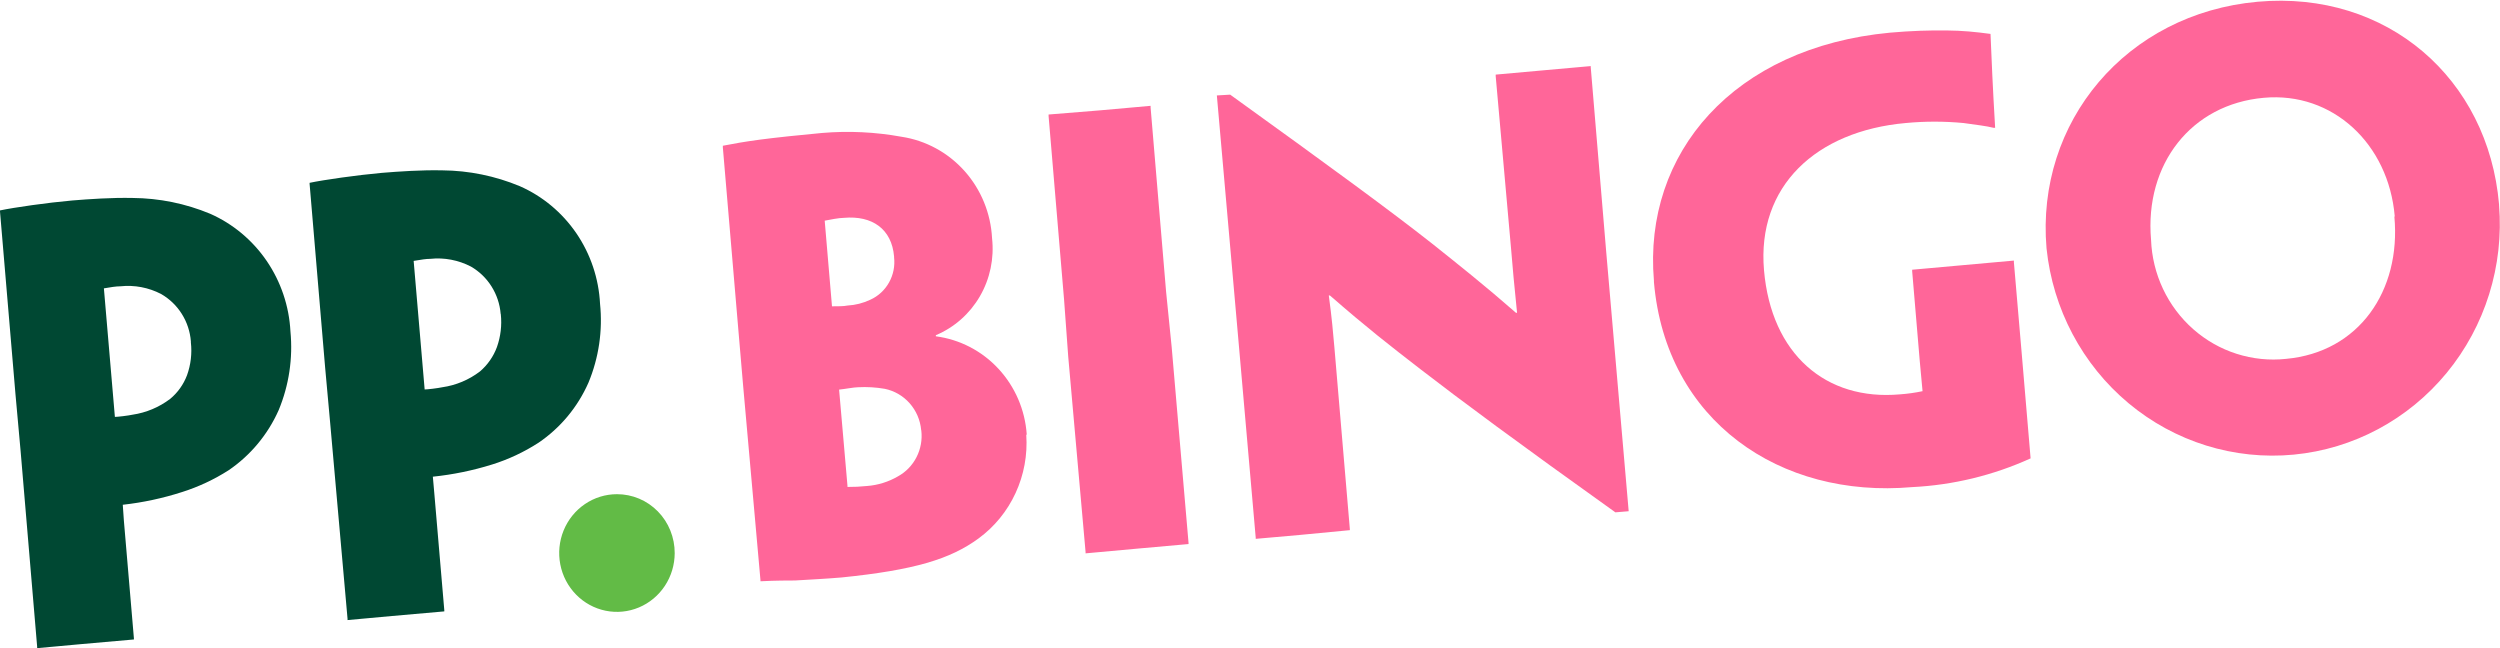
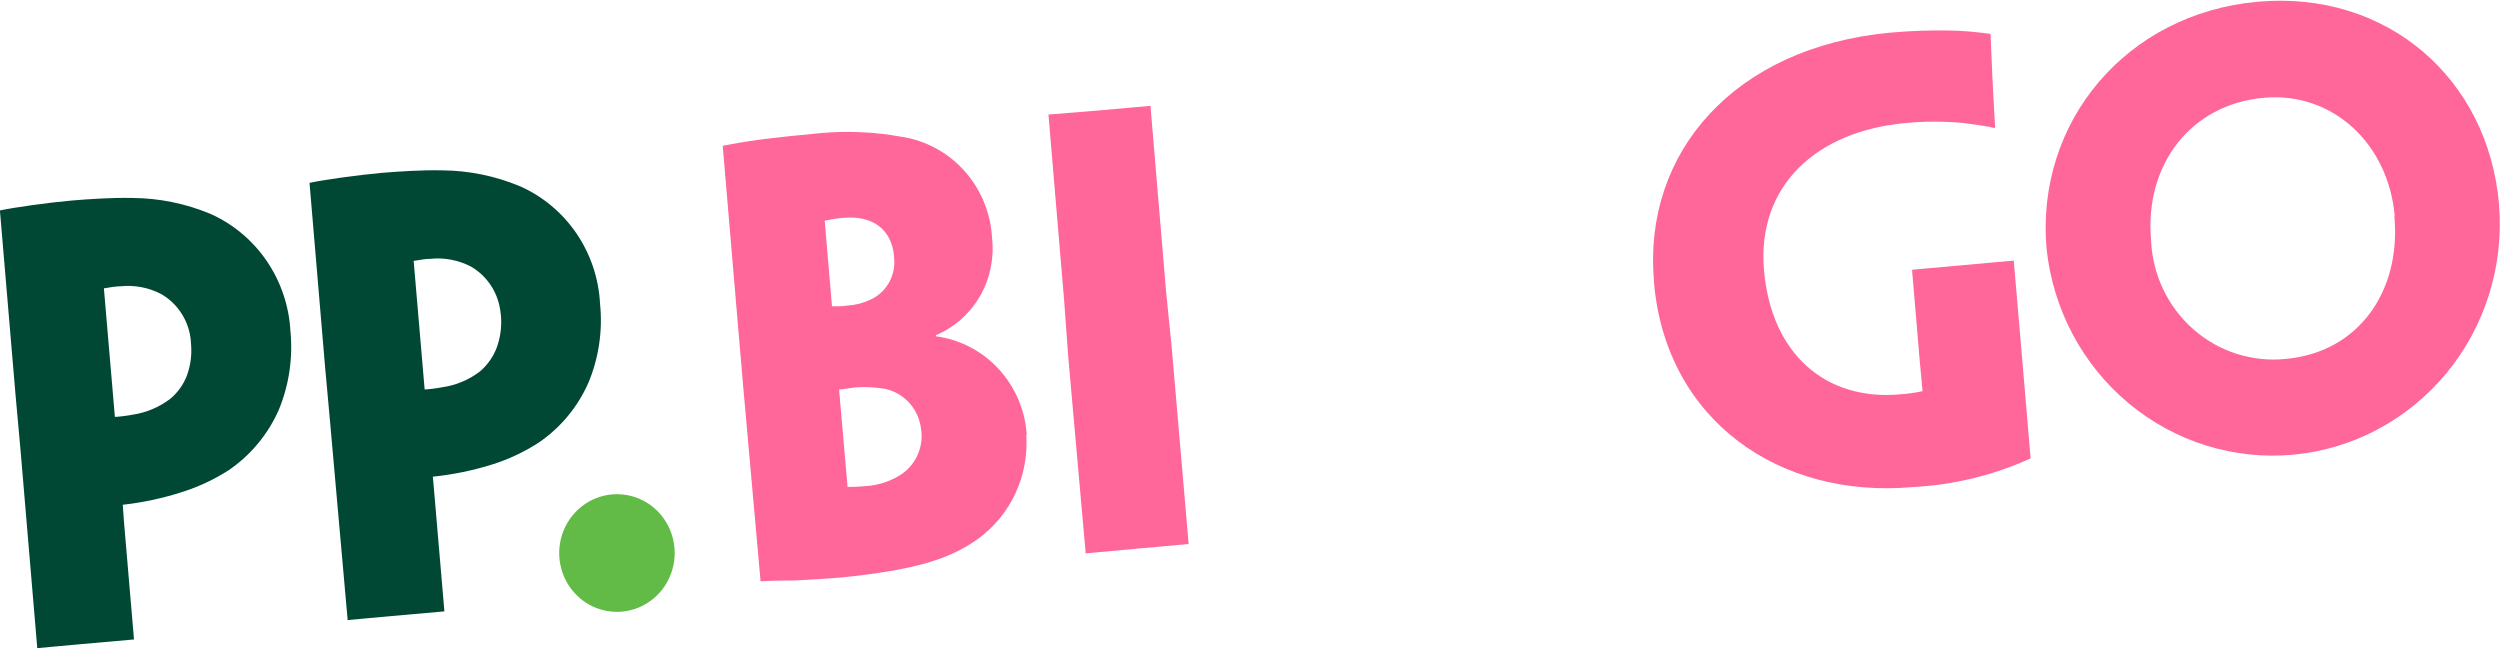
<svg xmlns="http://www.w3.org/2000/svg" width="108" height="28" viewBox="0 0 108 28" fill="none">
  <g clip-path="url(#clip0_2_10113)">
    <path d="M29.147 23.898C29.145 24.4 28.998 24.891 28.723 25.308C28.448 25.725 28.058 26.05 27.602 26.241C27.146 26.433 26.645 26.482 26.161 26.383C25.678 26.284 25.234 26.042 24.886 25.686C24.537 25.33 24.3 24.877 24.205 24.384C24.109 23.892 24.159 23.381 24.348 22.917C24.537 22.453 24.857 22.056 25.267 21.777C25.677 21.498 26.159 21.349 26.652 21.349C26.98 21.348 27.306 21.414 27.609 21.541C27.913 21.669 28.188 21.857 28.42 22.094C28.652 22.331 28.836 22.612 28.96 22.922C29.085 23.232 29.148 23.563 29.147 23.898Z" fill="#62BB46" />
    <path d="M44.335 18.787C44.394 19.651 44.235 20.516 43.873 21.299C43.512 22.083 42.959 22.759 42.269 23.264C41.045 24.157 39.5 24.627 36.35 24.947C35.607 25.009 35.126 25.029 34.343 25.077C34.082 25.077 33.501 25.077 32.852 25.111V25.063L32.103 16.661L31.895 14.228L31.227 6.371V6.296C31.628 6.215 32.223 6.112 32.838 6.031C33.454 5.949 34.604 5.826 35.514 5.744C36.659 5.647 37.813 5.702 38.945 5.908C39.993 6.067 40.955 6.59 41.668 7.388C42.381 8.187 42.801 9.212 42.857 10.29C42.954 11.162 42.77 12.043 42.332 12.799C41.894 13.555 41.226 14.146 40.429 14.48V14.528C41.464 14.664 42.42 15.16 43.135 15.933C43.851 16.706 44.282 17.707 44.355 18.767L44.335 18.787ZM38.624 11.08C38.523 9.888 37.674 9.302 36.457 9.411C36.243 9.411 35.841 9.492 35.627 9.533L35.942 13.233C36.209 13.233 36.45 13.233 36.611 13.199C36.953 13.181 37.289 13.095 37.6 12.947C37.941 12.793 38.223 12.532 38.407 12.202C38.592 11.872 38.667 11.491 38.624 11.114V11.08ZM39.794 18.576C39.755 18.146 39.581 17.742 39.297 17.421C39.014 17.101 38.637 16.882 38.222 16.797C37.84 16.731 37.452 16.708 37.065 16.729C36.898 16.729 36.47 16.811 36.249 16.831L36.611 20.988V21.036C36.892 21.038 37.173 21.024 37.453 20.995C37.924 20.96 38.381 20.818 38.791 20.579C39.134 20.391 39.414 20.102 39.594 19.749C39.774 19.397 39.846 18.998 39.801 18.603L39.794 18.576Z" fill="#FF6699" />
    <path d="M50.616 14.992L51.345 23.455V23.503L49.218 23.693L46.897 23.905V23.85L46.148 15.414L45.968 12.947L45.299 5.015V4.947L47.486 4.77L49.706 4.572V4.647L50.375 12.6L50.616 14.992Z" fill="#FF6699" />
-     <path d="M70.359 22.085L69.784 22.133C65.603 19.148 63.096 17.288 61.357 15.945C60.019 14.91 59.062 14.167 57.451 12.763H57.404C57.538 13.751 57.591 14.385 57.645 14.998L58.313 22.855V22.903L56.18 23.107L54.247 23.278V23.23L53.505 14.76L52.568 4.123L53.144 4.089C57.504 7.23 60.072 9.111 61.838 10.501C63.002 11.428 64.166 12.354 65.49 13.513H65.537C65.41 12.273 65.343 11.543 65.282 10.787L64.614 3.291V3.223L66.807 3.026L68.72 2.855V2.91L69.389 10.889L70.359 22.085Z" fill="#FF6699" />
    <path d="M71.45 12.13C70.975 6.603 74.907 2.044 81.649 1.411C82.585 1.329 83.355 1.308 84.077 1.315C84.799 1.322 85.328 1.377 85.99 1.465C86.043 2.685 86.077 3.618 86.19 5.52H86.117C85.823 5.445 85.361 5.39 84.826 5.315C83.994 5.236 83.157 5.236 82.325 5.315C78.452 5.663 75.891 8.041 76.205 11.673C76.519 15.305 78.88 17.322 82.077 17.036C82.405 17.013 82.732 16.967 83.054 16.899L82.933 15.591L82.606 11.721V11.652L84.799 11.455L87 11.257V11.332L87.334 15.223L87.528 17.513L87.722 19.802C86.107 20.536 84.372 20.956 82.606 21.043C76.901 21.547 71.965 18.187 71.45 12.184V12.13Z" fill="#FF6699" />
    <path d="M107.959 8.859C108.172 11.483 107.36 14.087 105.699 16.106C104.039 18.124 101.664 19.394 99.091 19.64C96.517 19.886 93.952 19.087 91.953 17.419C89.953 15.75 88.68 13.345 88.41 10.726C87.942 5.274 91.848 0.586 97.533 0.075C103.117 -0.422 107.491 3.387 107.959 8.831V8.859ZM103.452 9.336C103.184 6.221 100.776 3.952 97.793 4.225C94.663 4.504 92.644 7.087 92.925 10.358C92.953 11.094 93.129 11.817 93.442 12.481C93.755 13.145 94.199 13.736 94.746 14.219C95.292 14.701 95.93 15.064 96.62 15.284C97.31 15.505 98.037 15.58 98.757 15.503C101.907 15.216 103.726 12.559 103.438 9.37L103.452 9.336Z" fill="#FF6699" />
    <path fill-rule="evenodd" clip-rule="evenodd" d="M13.375 7.946L14.044 15.857L14.265 18.29L15.014 26.733V26.787L16.947 26.61L19.194 26.412V26.365L18.759 21.274L18.699 20.593C19.566 20.503 20.421 20.328 21.254 20.068C21.961 19.848 22.636 19.531 23.261 19.128C24.207 18.487 24.956 17.587 25.421 16.532C25.868 15.457 26.041 14.285 25.922 13.124C25.867 12.031 25.512 10.976 24.899 10.078C24.285 9.18 23.438 8.474 22.451 8.041C21.389 7.6 20.254 7.368 19.107 7.359C18.218 7.339 17.235 7.407 16.492 7.468C15.422 7.564 13.991 7.768 13.375 7.898V7.946ZM21.235 12.376C21.459 12.732 21.594 13.139 21.629 13.56L21.635 13.574C21.686 14.053 21.628 14.538 21.468 14.992C21.317 15.402 21.063 15.767 20.732 16.048C20.256 16.411 19.697 16.645 19.107 16.729C18.92 16.77 18.465 16.825 18.345 16.825L17.87 11.271C17.886 11.268 17.903 11.265 17.919 11.263C18.184 11.219 18.403 11.182 18.585 11.182C19.191 11.118 19.802 11.234 20.345 11.516C20.706 11.725 21.012 12.02 21.235 12.376ZM0 9.138L0.669 17.036L0.89 19.482L1.605 27.939V28L3.538 27.823L5.785 27.625V27.578L5.351 22.487L5.304 21.806C6.176 21.709 7.036 21.524 7.872 21.254C8.578 21.03 9.252 20.714 9.878 20.314C10.822 19.671 11.571 18.771 12.039 17.717C12.484 16.645 12.659 15.476 12.547 14.317C12.49 13.225 12.134 12.17 11.521 11.272C10.908 10.374 10.061 9.668 9.076 9.233C8.014 8.792 6.879 8.561 5.732 8.552C4.836 8.532 3.859 8.6 3.117 8.661C2.04 8.756 0.615 8.961 0 9.09V9.138ZM7.854 13.561C8.078 13.918 8.213 14.325 8.246 14.746V14.794C8.3 15.273 8.242 15.758 8.079 16.211C7.928 16.611 7.676 16.963 7.35 17.233C6.872 17.594 6.314 17.828 5.725 17.915C5.538 17.956 5.083 18.01 4.963 18.01L4.488 12.457L4.488 12.457C4.769 12.409 5.009 12.368 5.203 12.368C5.809 12.304 6.42 12.42 6.962 12.702C7.324 12.91 7.63 13.205 7.854 13.561Z" fill="#004833" />
  </g>
  <defs>
    <clipPath id="clip0_2_10113">
      <rect width="108" height="28" fill="white" />
    </clipPath>
  </defs>
</svg>